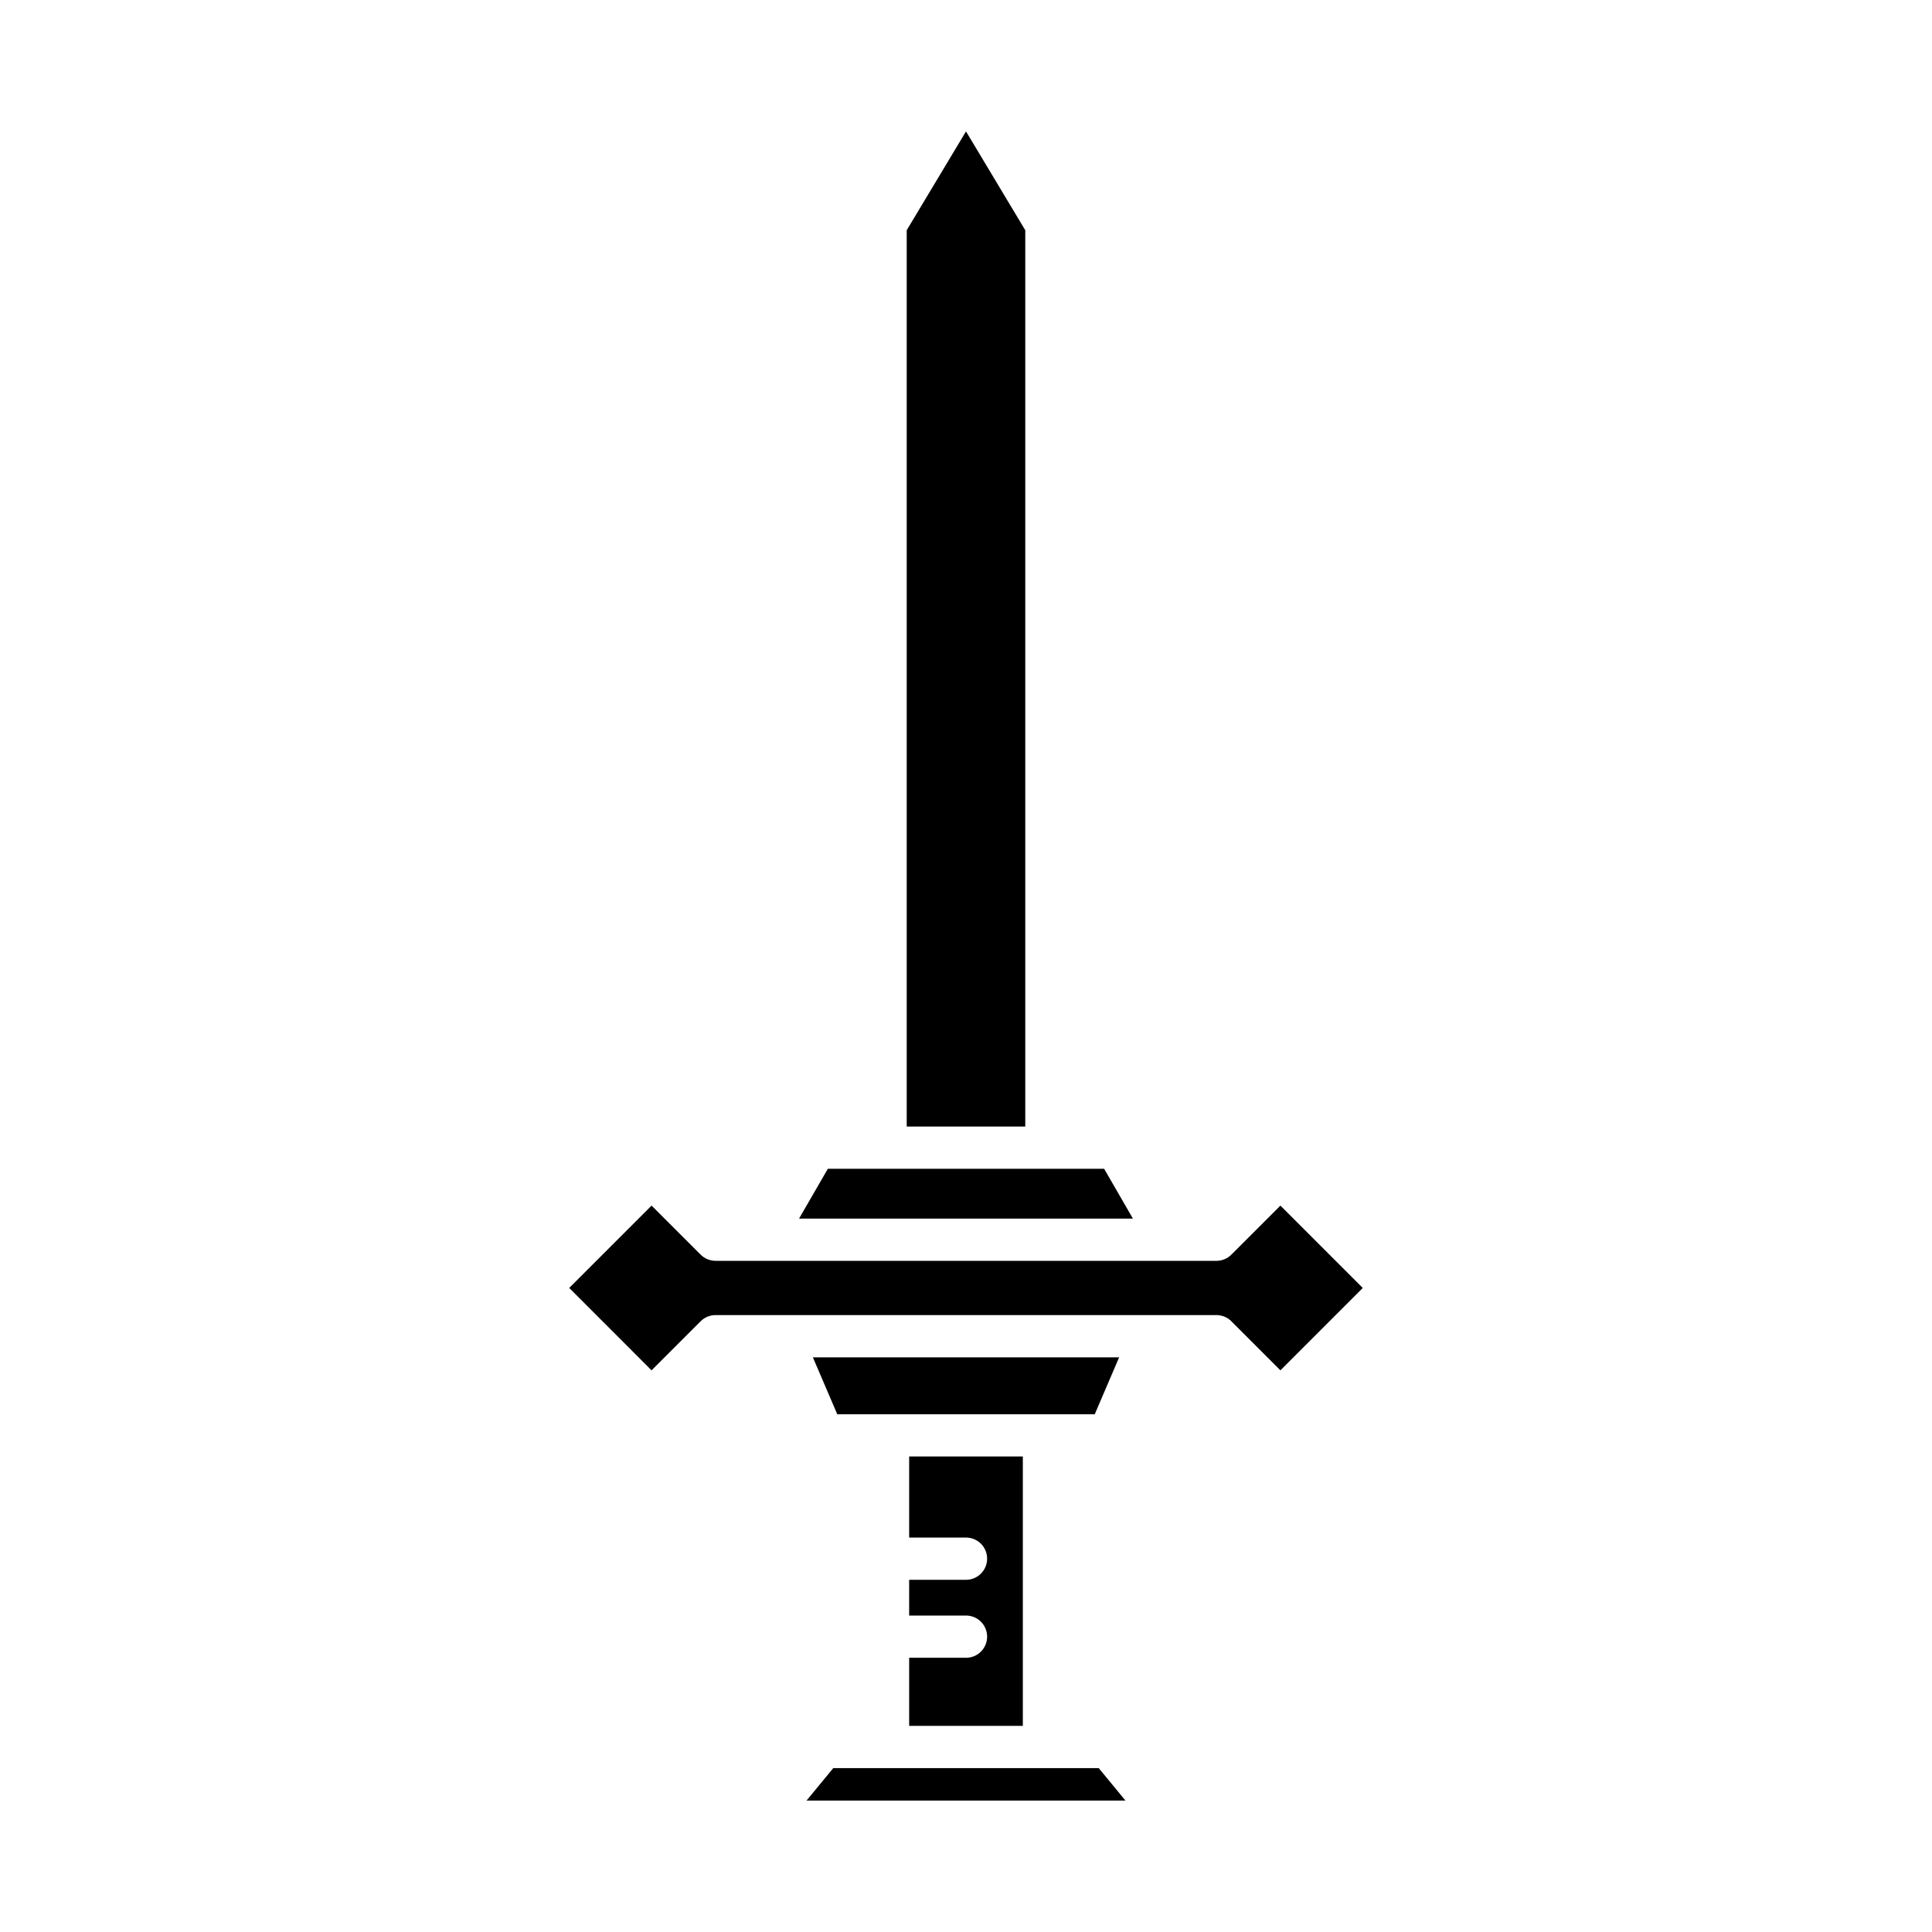
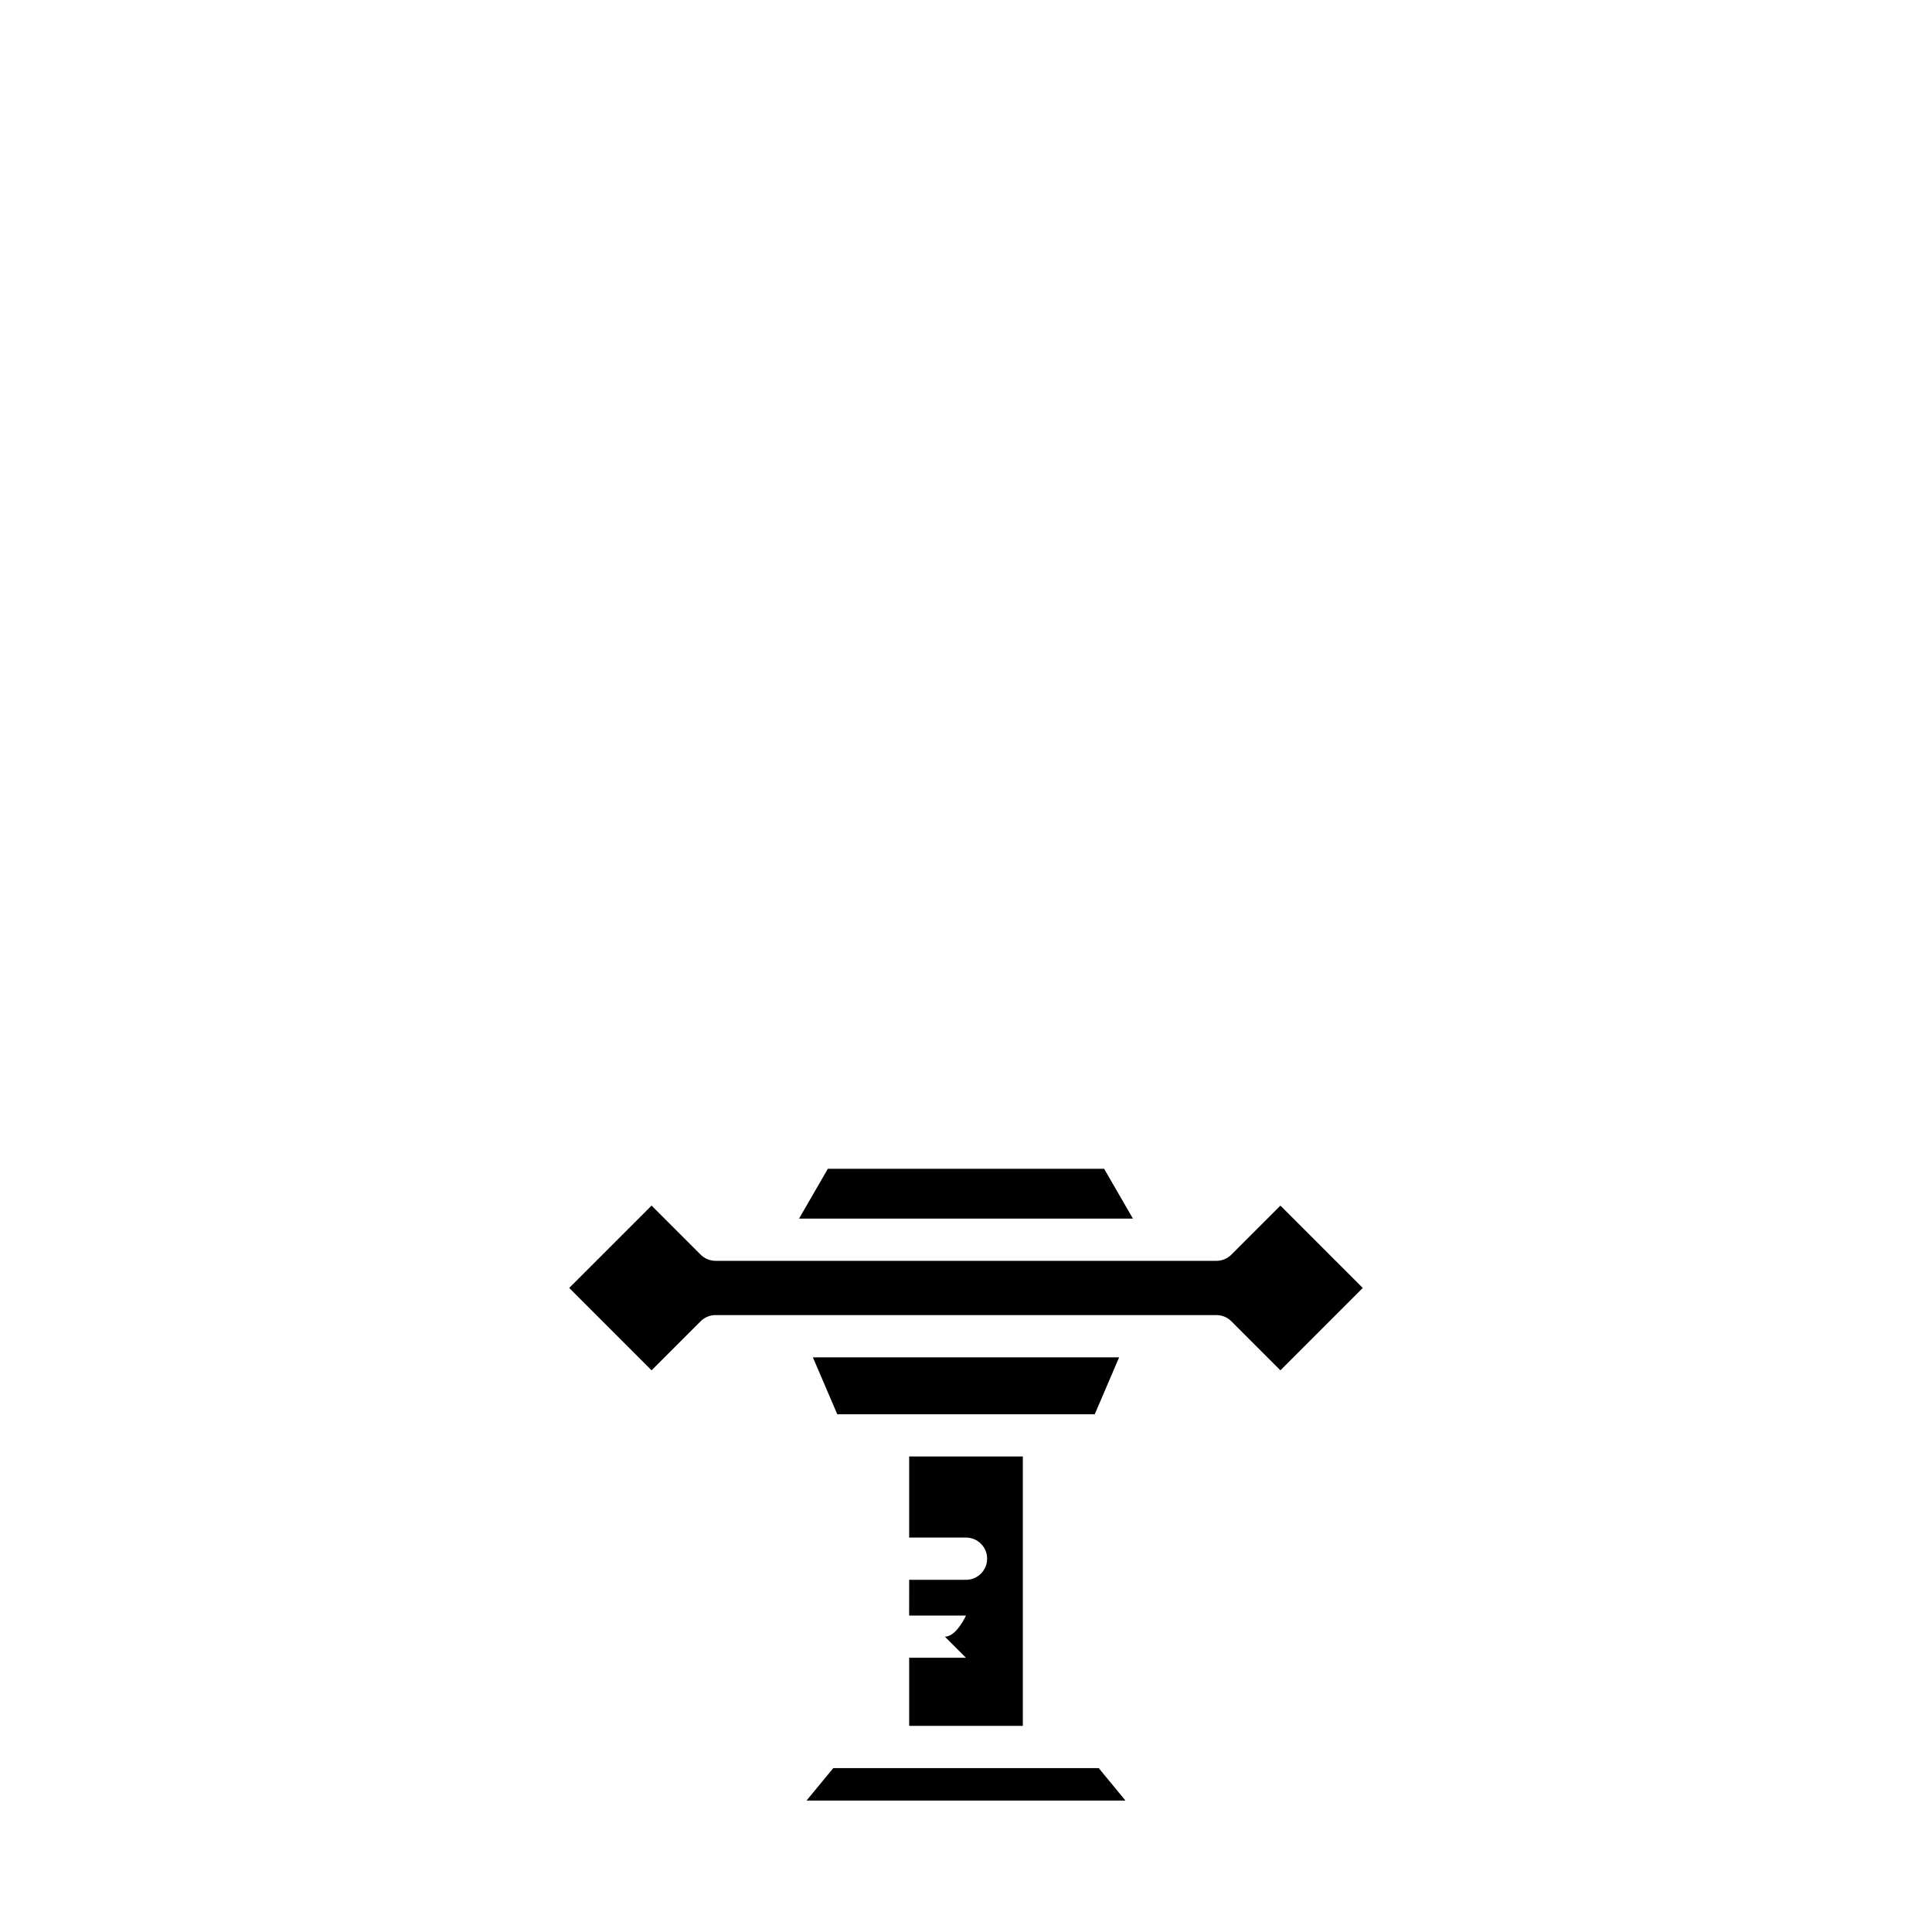
<svg xmlns="http://www.w3.org/2000/svg" fill="#000000" width="800px" height="800px" version="1.1" viewBox="144 144 512 512">
  <g>
-     <path d="m384.29 442.55h31.418v-237.54l-15.707-26.184-15.711 26.184z" />
    <path d="m355.76 466.94h88.473l-7.621-13.195h-73.23z" />
    <path d="m442.26 621.17-7.086-8.602h-70.348l-7.086 8.602z" />
-     <path d="m400 583.33h-15.062v18.039h30.125v-71.383h-30.125v21.484h15.062c3.09 0 5.598 2.504 5.598 5.598s-2.508 5.598-5.598 5.598h-15.062l-0.004 9.469h15.066c3.09 0 5.598 2.504 5.598 5.598s-2.508 5.598-5.598 5.598z" />
+     <path d="m400 583.33h-15.062v18.039h30.125v-71.383h-30.125v21.484h15.062c3.09 0 5.598 2.504 5.598 5.598s-2.508 5.598-5.598 5.598h-15.062l-0.004 9.469h15.066s-2.508 5.598-5.598 5.598z" />
    <path d="m440.58 503.71h-81.16l6.465 15.082h68.234z" />
    <path d="m316.67 507.15 13-13c1.051-1.051 2.473-1.641 3.957-1.641h132.74c1.484 0 2.91 0.59 3.957 1.641l13 13 21.824-21.828-21.824-21.824-13 12.996c-1.051 1.051-2.473 1.641-3.957 1.641l-132.74-0.004c-1.484 0-2.906-0.59-3.957-1.641l-13-12.996-21.824 21.824z" />
  </g>
</svg>